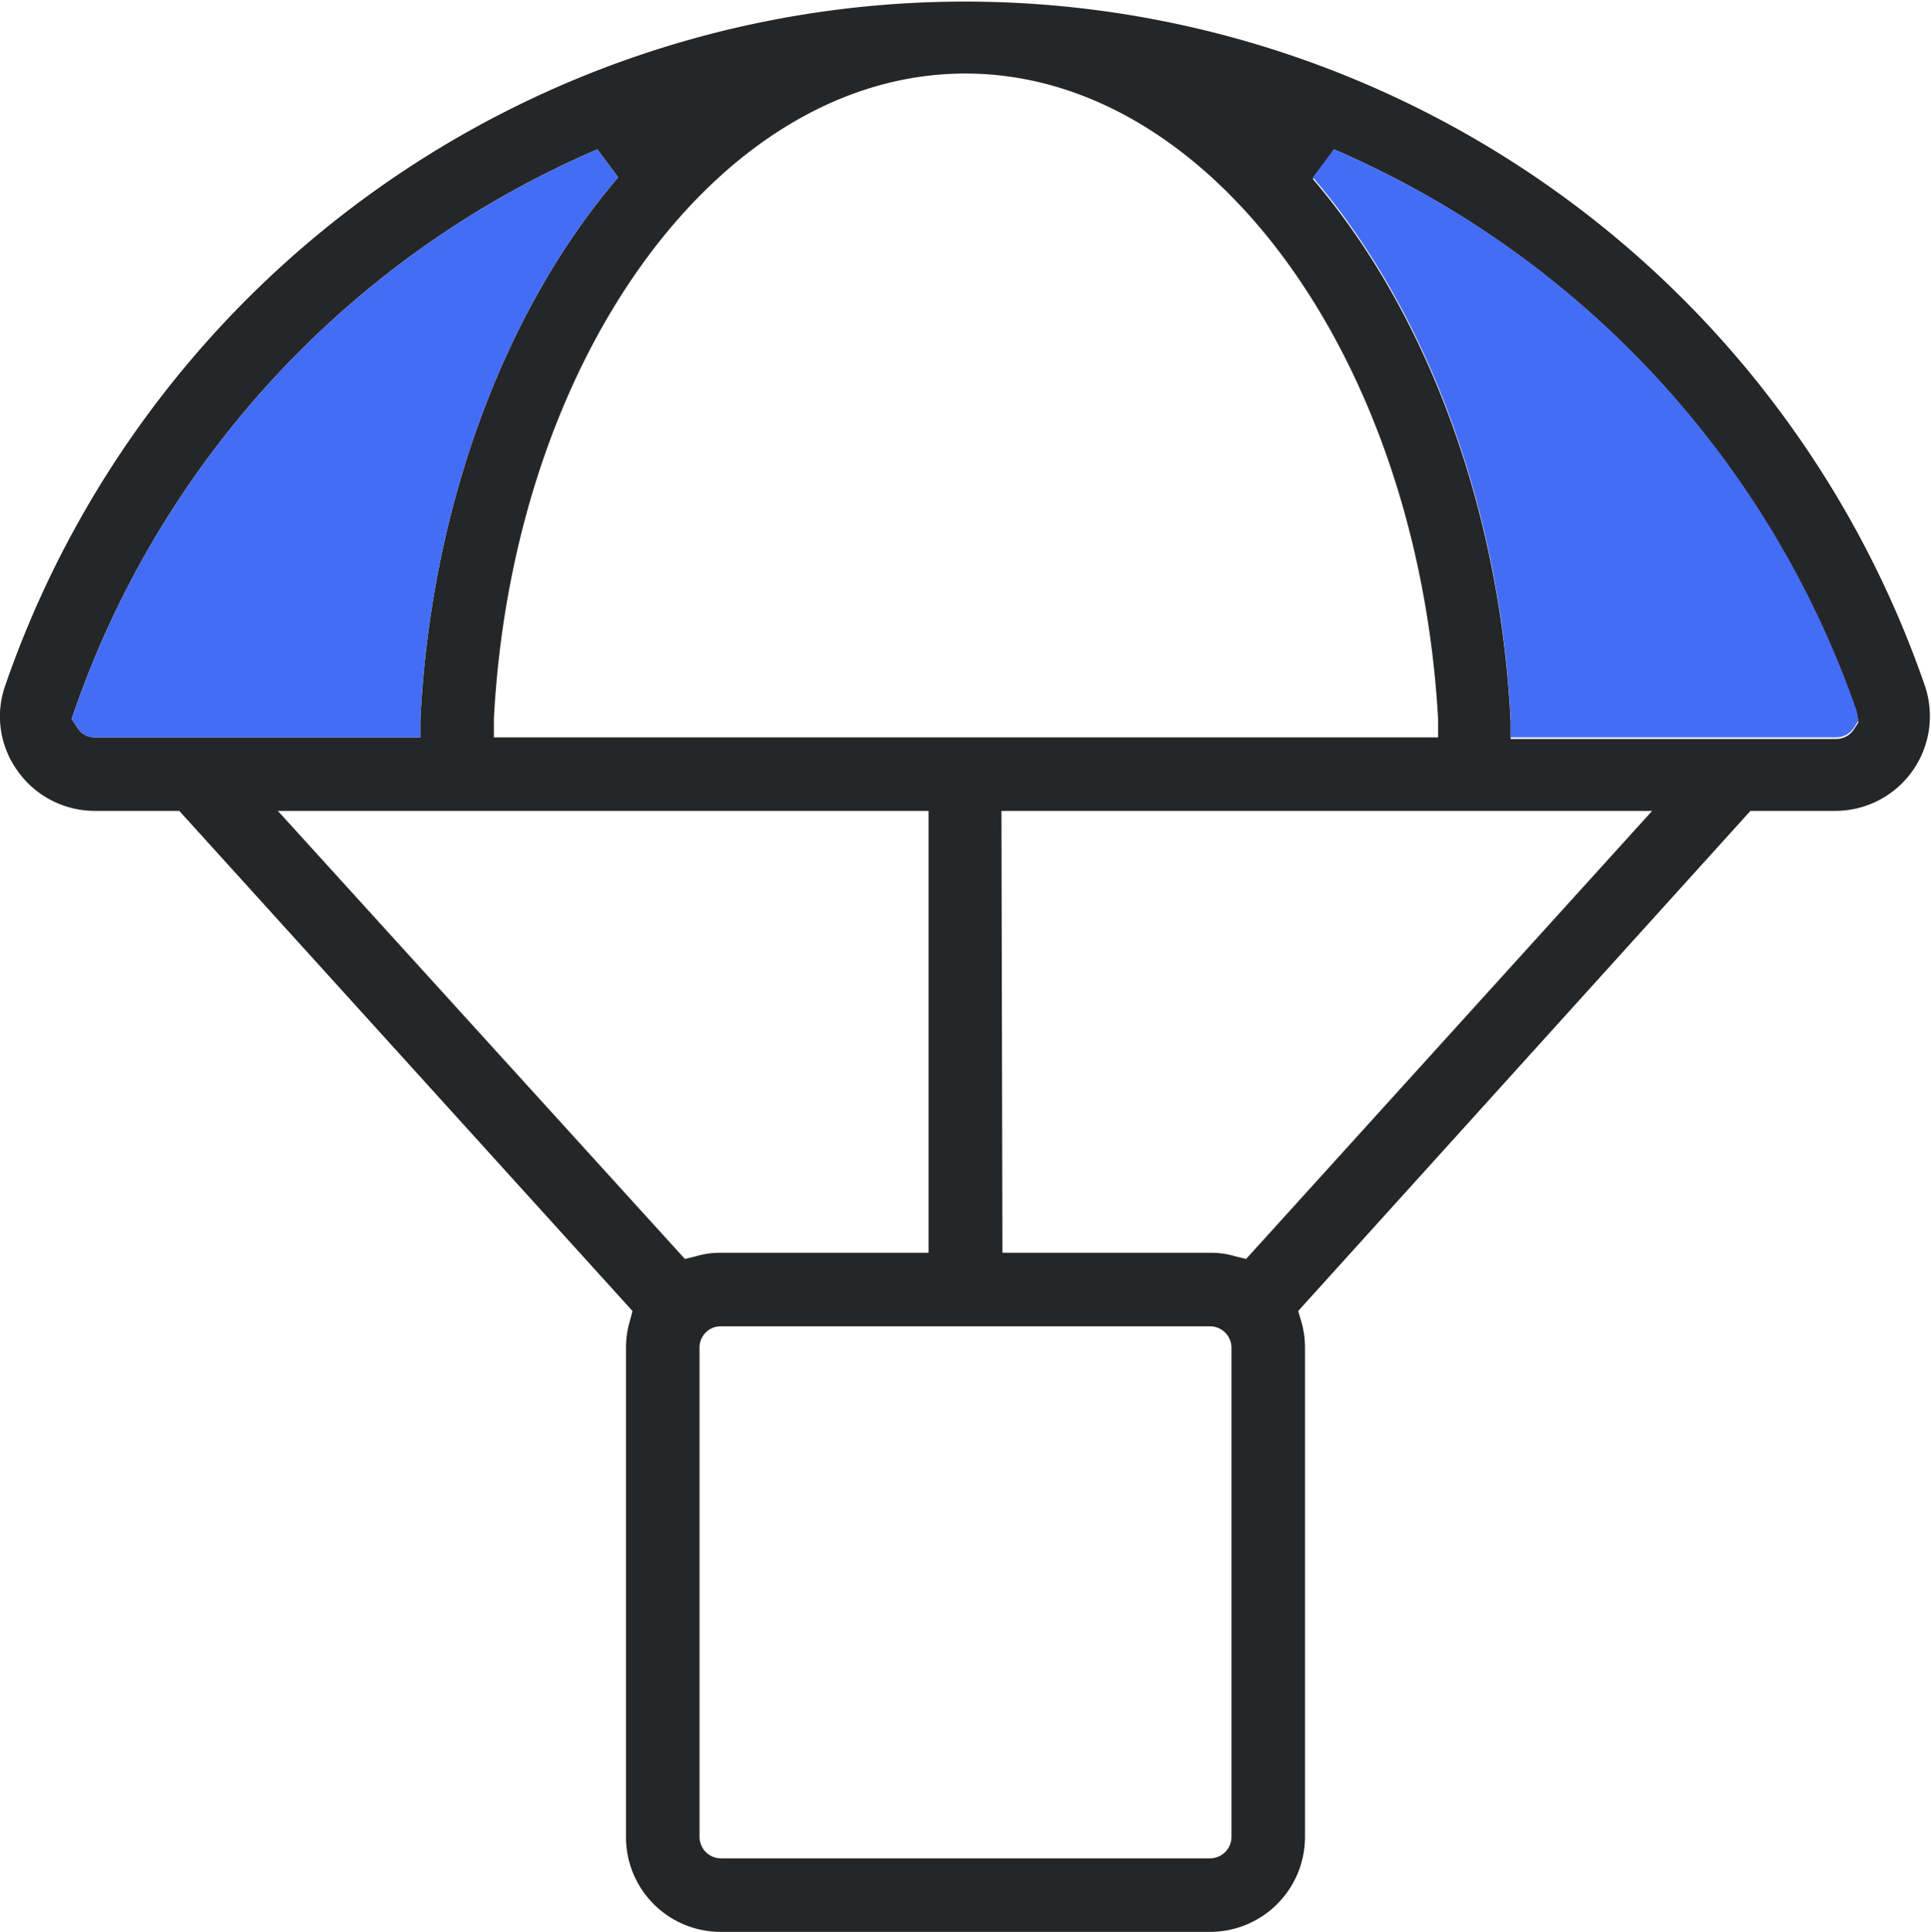
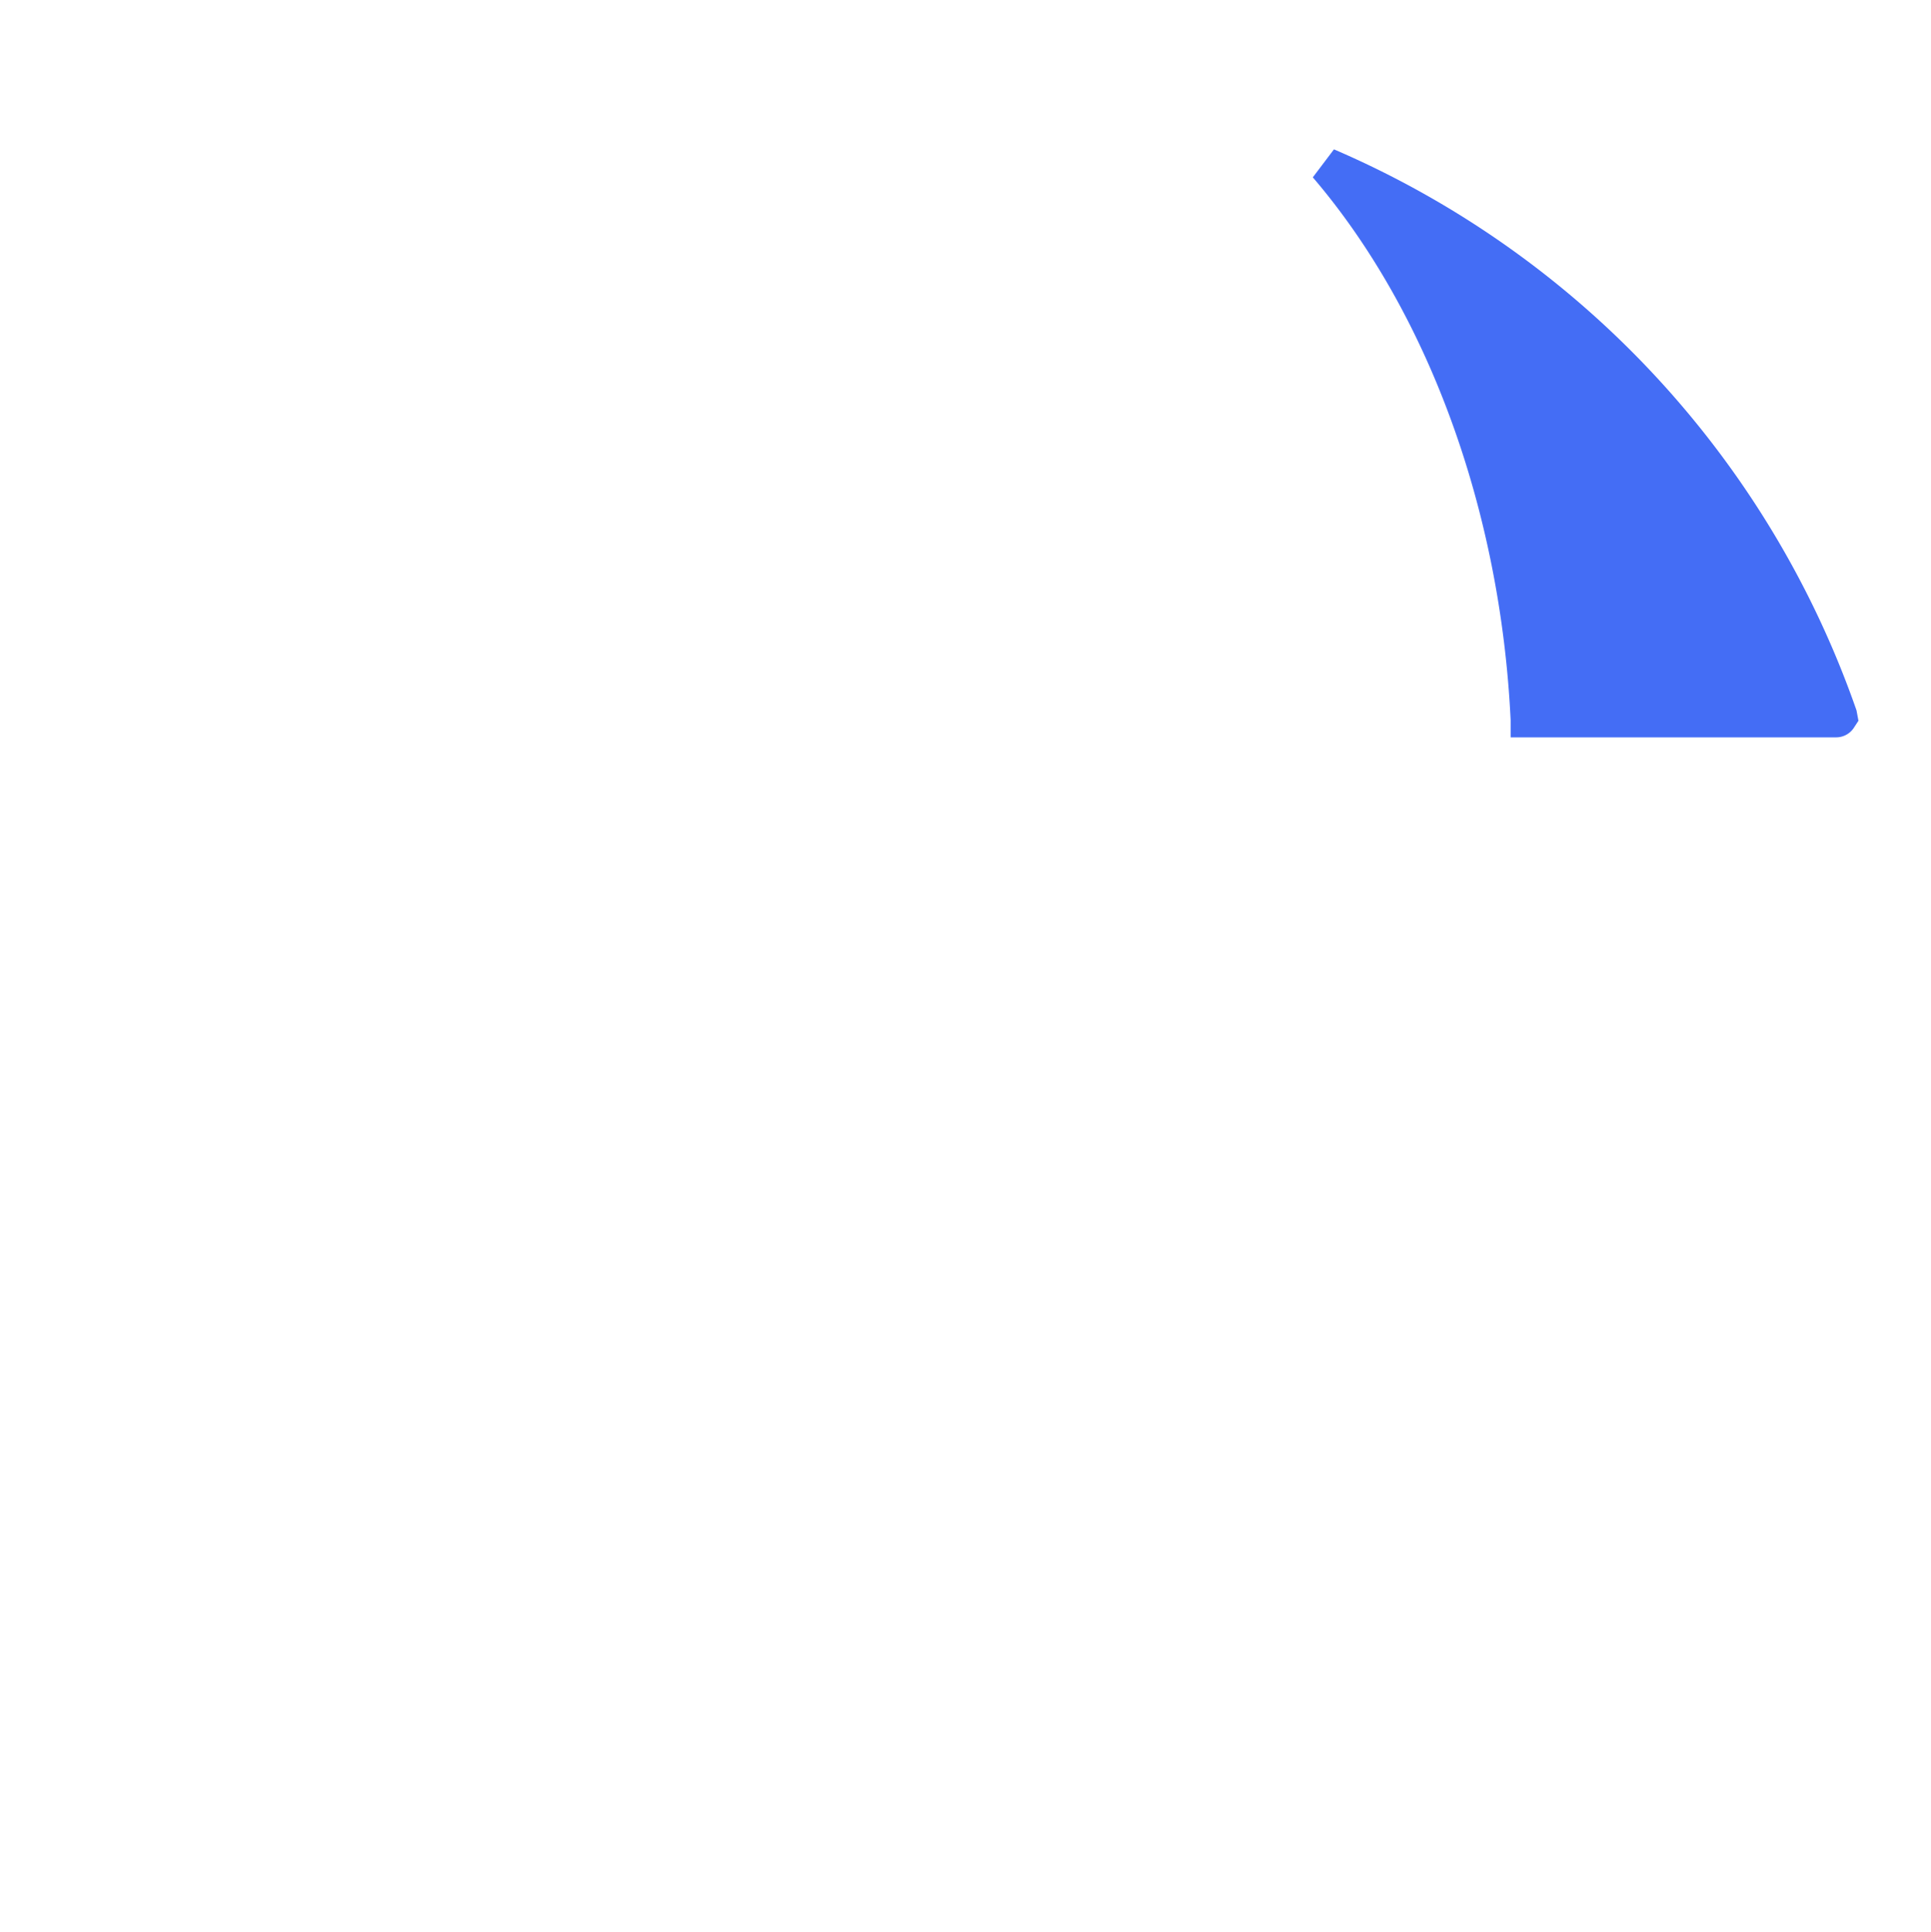
<svg xmlns="http://www.w3.org/2000/svg" id="Layer_1" data-name="Layer 1" viewBox="0 0 59.35 59.37">
  <defs>
    <style>.cls-1{fill:#252627;}.cls-2{fill:#446df5;}</style>
  </defs>
-   <path class="cls-1" d="M22.15,59.37a2.91,2.91,0,0,1-2.91-2.91V41.41a2.91,2.91,0,0,1,.12-.82l.08-.3L5.51,24.92H2.92A2.91,2.91,0,0,1,.54,23.69a2.85,2.85,0,0,1-.38-2.62,31.21,31.21,0,0,1,59,0,2.91,2.91,0,0,1-2.76,3.85h-2.6L39.9,40.29l.09.3a2.91,2.91,0,0,1,.12.82V56.46a2.92,2.92,0,0,1-2.91,2.91Zm0-18.61a.65.65,0,0,0-.65.65V56.46a.66.66,0,0,0,.65.65H37.2a.66.66,0,0,0,.65-.65V41.41a.66.66,0,0,0-.65-.65Zm-1.1-2.07.33-.08a2.61,2.61,0,0,1,.77-.11h6.39V24.92h-20Zm9.76-.19H37.2a2.61,2.61,0,0,1,.77.11l.33.08L50.78,24.92h-20Zm9.54-33c3.55,4.15,5.77,10.23,6.08,16.68l0,.53h10a.65.65,0,0,0,.54-.28l.15-.23-.06-.32A29.23,29.23,0,0,0,41,4.59ZM29.67,2.26c-7.53,0-13.9,8.71-14.49,19.82l0,.58H44.2l0-.58C43.57,11,37.21,2.26,29.67,2.26ZM18.36,4.59A29.21,29.21,0,0,0,2.3,21.81l-.1.28.19.29a.61.61,0,0,0,.53.28h10l0-.53C13.23,15.68,15.45,9.6,19,5.45Z" />
  <path class="cls-2" d="M40.35,5.45c3.55,4.15,5.77,10.23,6.08,16.68l0,.53h10a.65.65,0,0,0,.54-.28l.15-.23-.06-.32A29.23,29.23,0,0,0,41,4.59Z" />
-   <path class="cls-2" d="M18.36,4.59A29.21,29.21,0,0,0,2.3,21.81l-.1.28.19.29a.61.61,0,0,0,.53.28h10l0-.53C13.23,15.68,15.45,9.6,19,5.45Z" />
</svg>